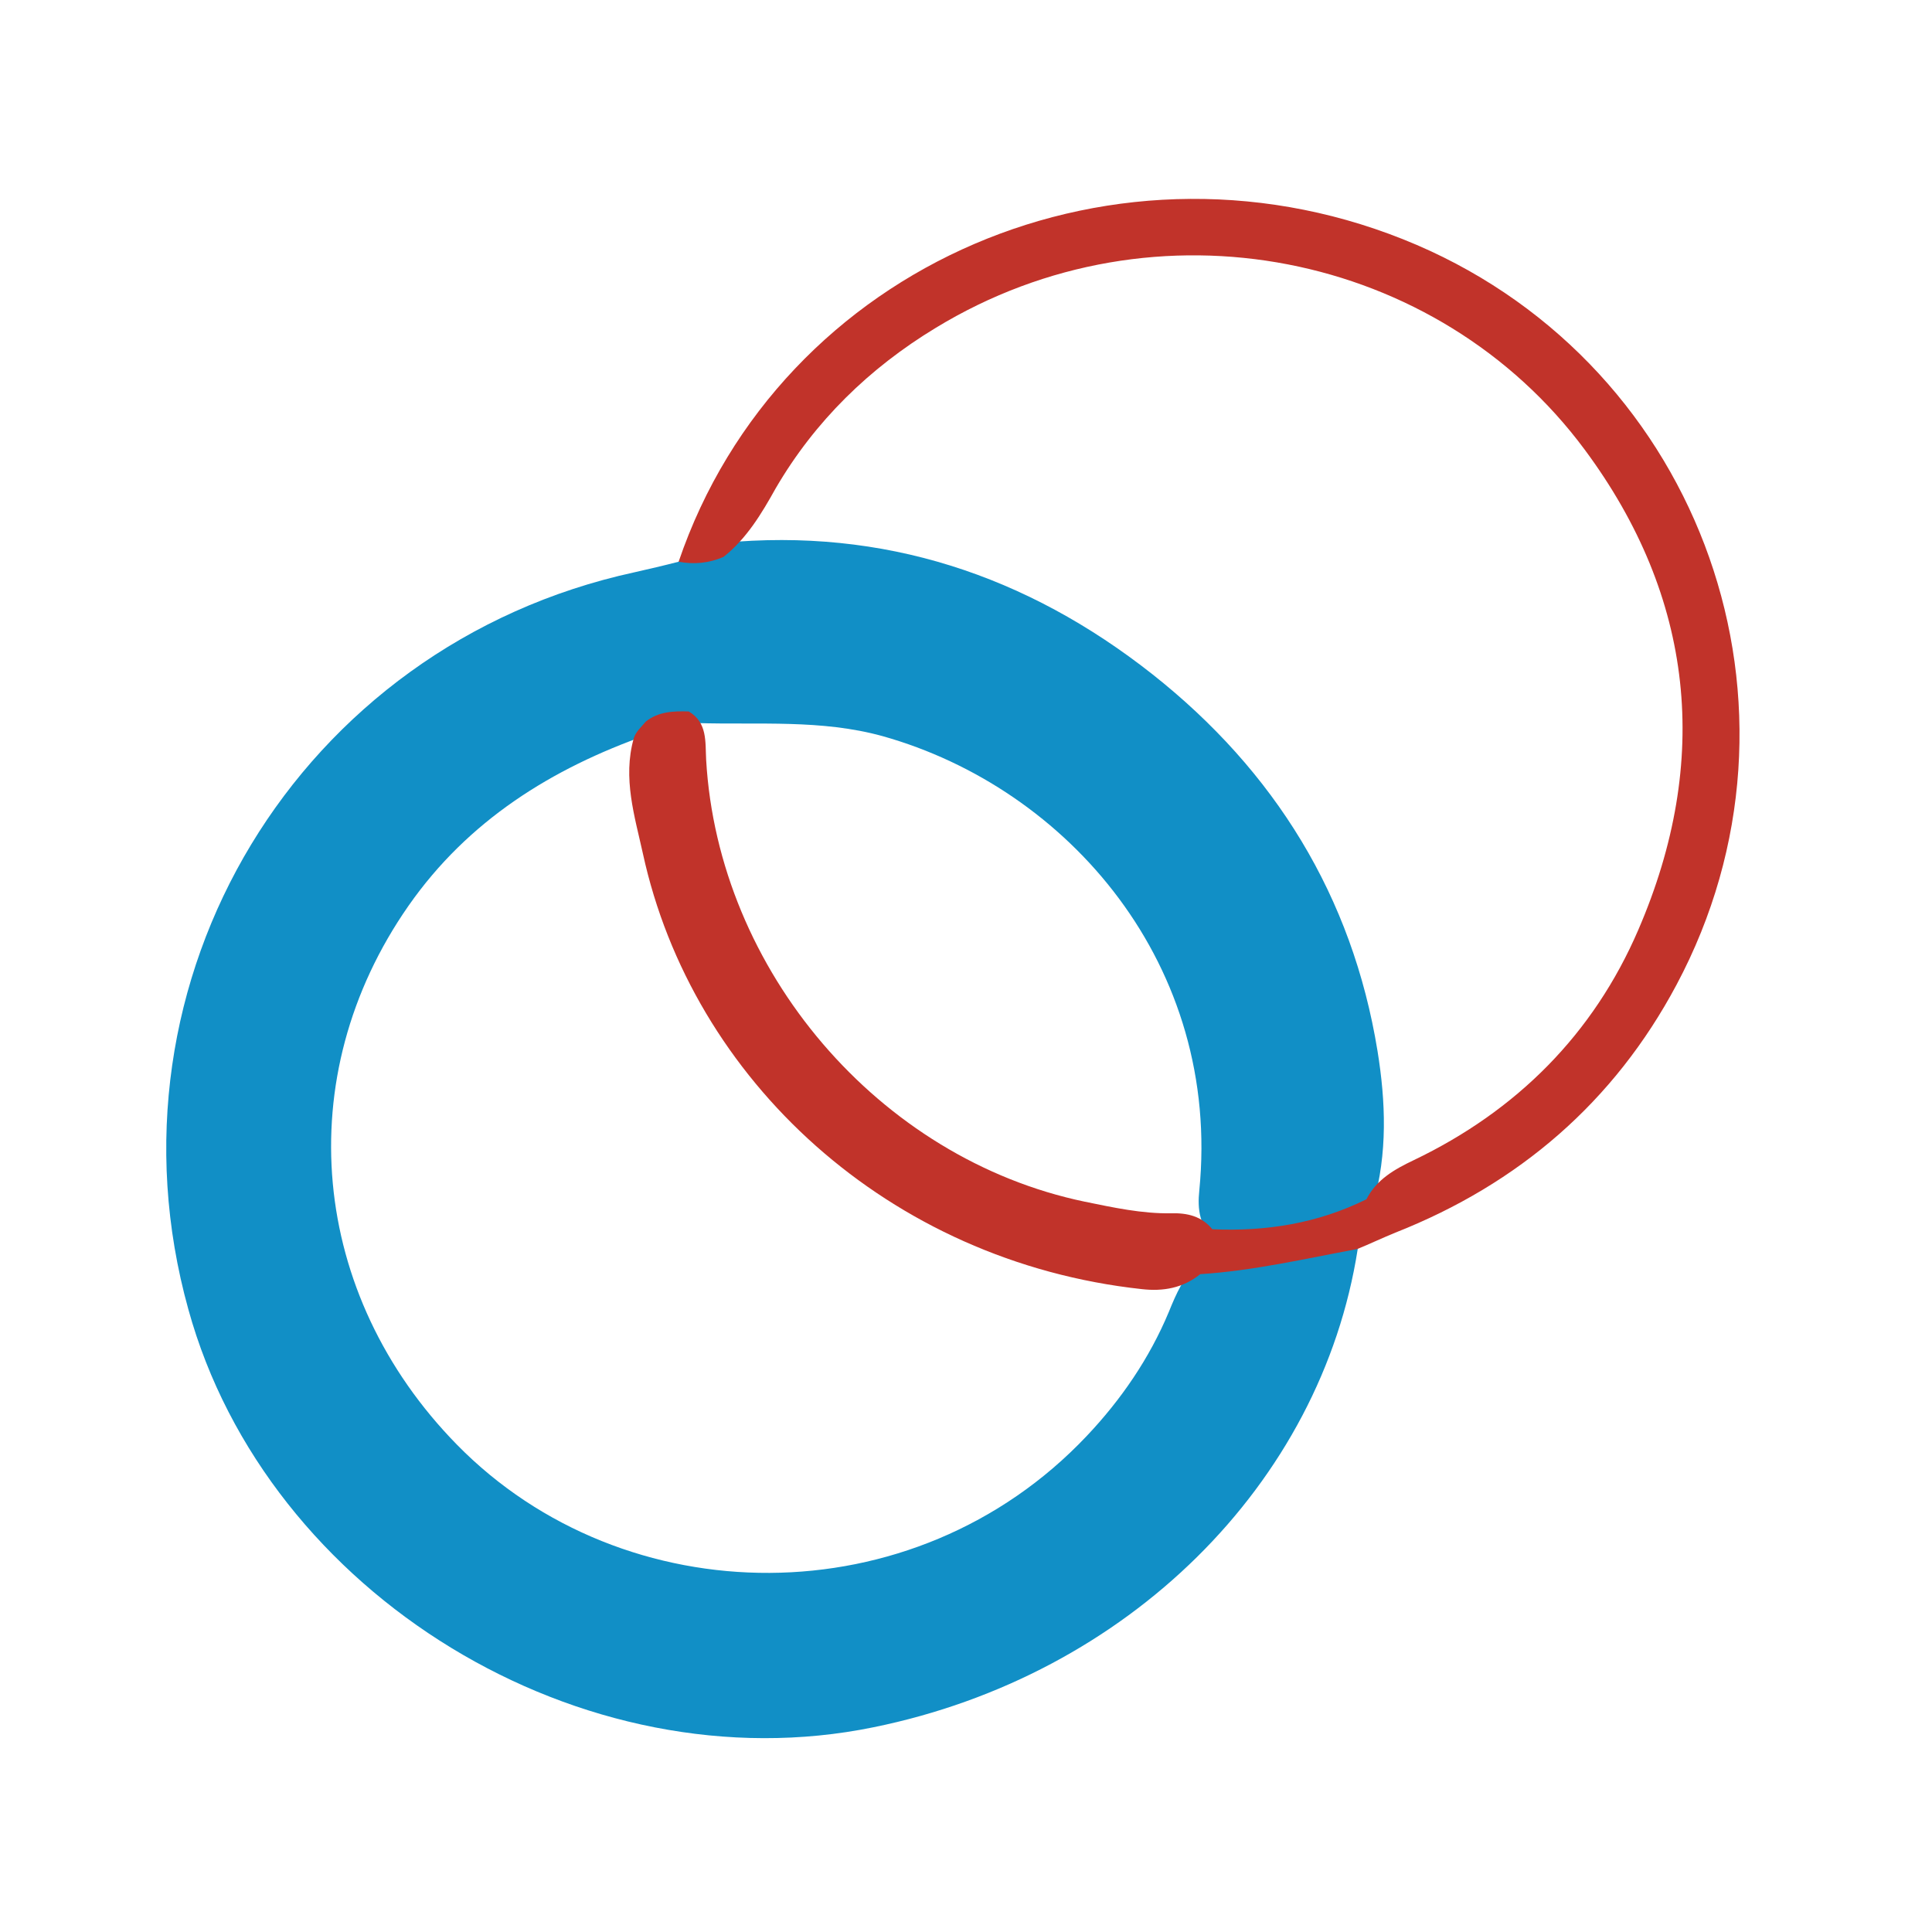
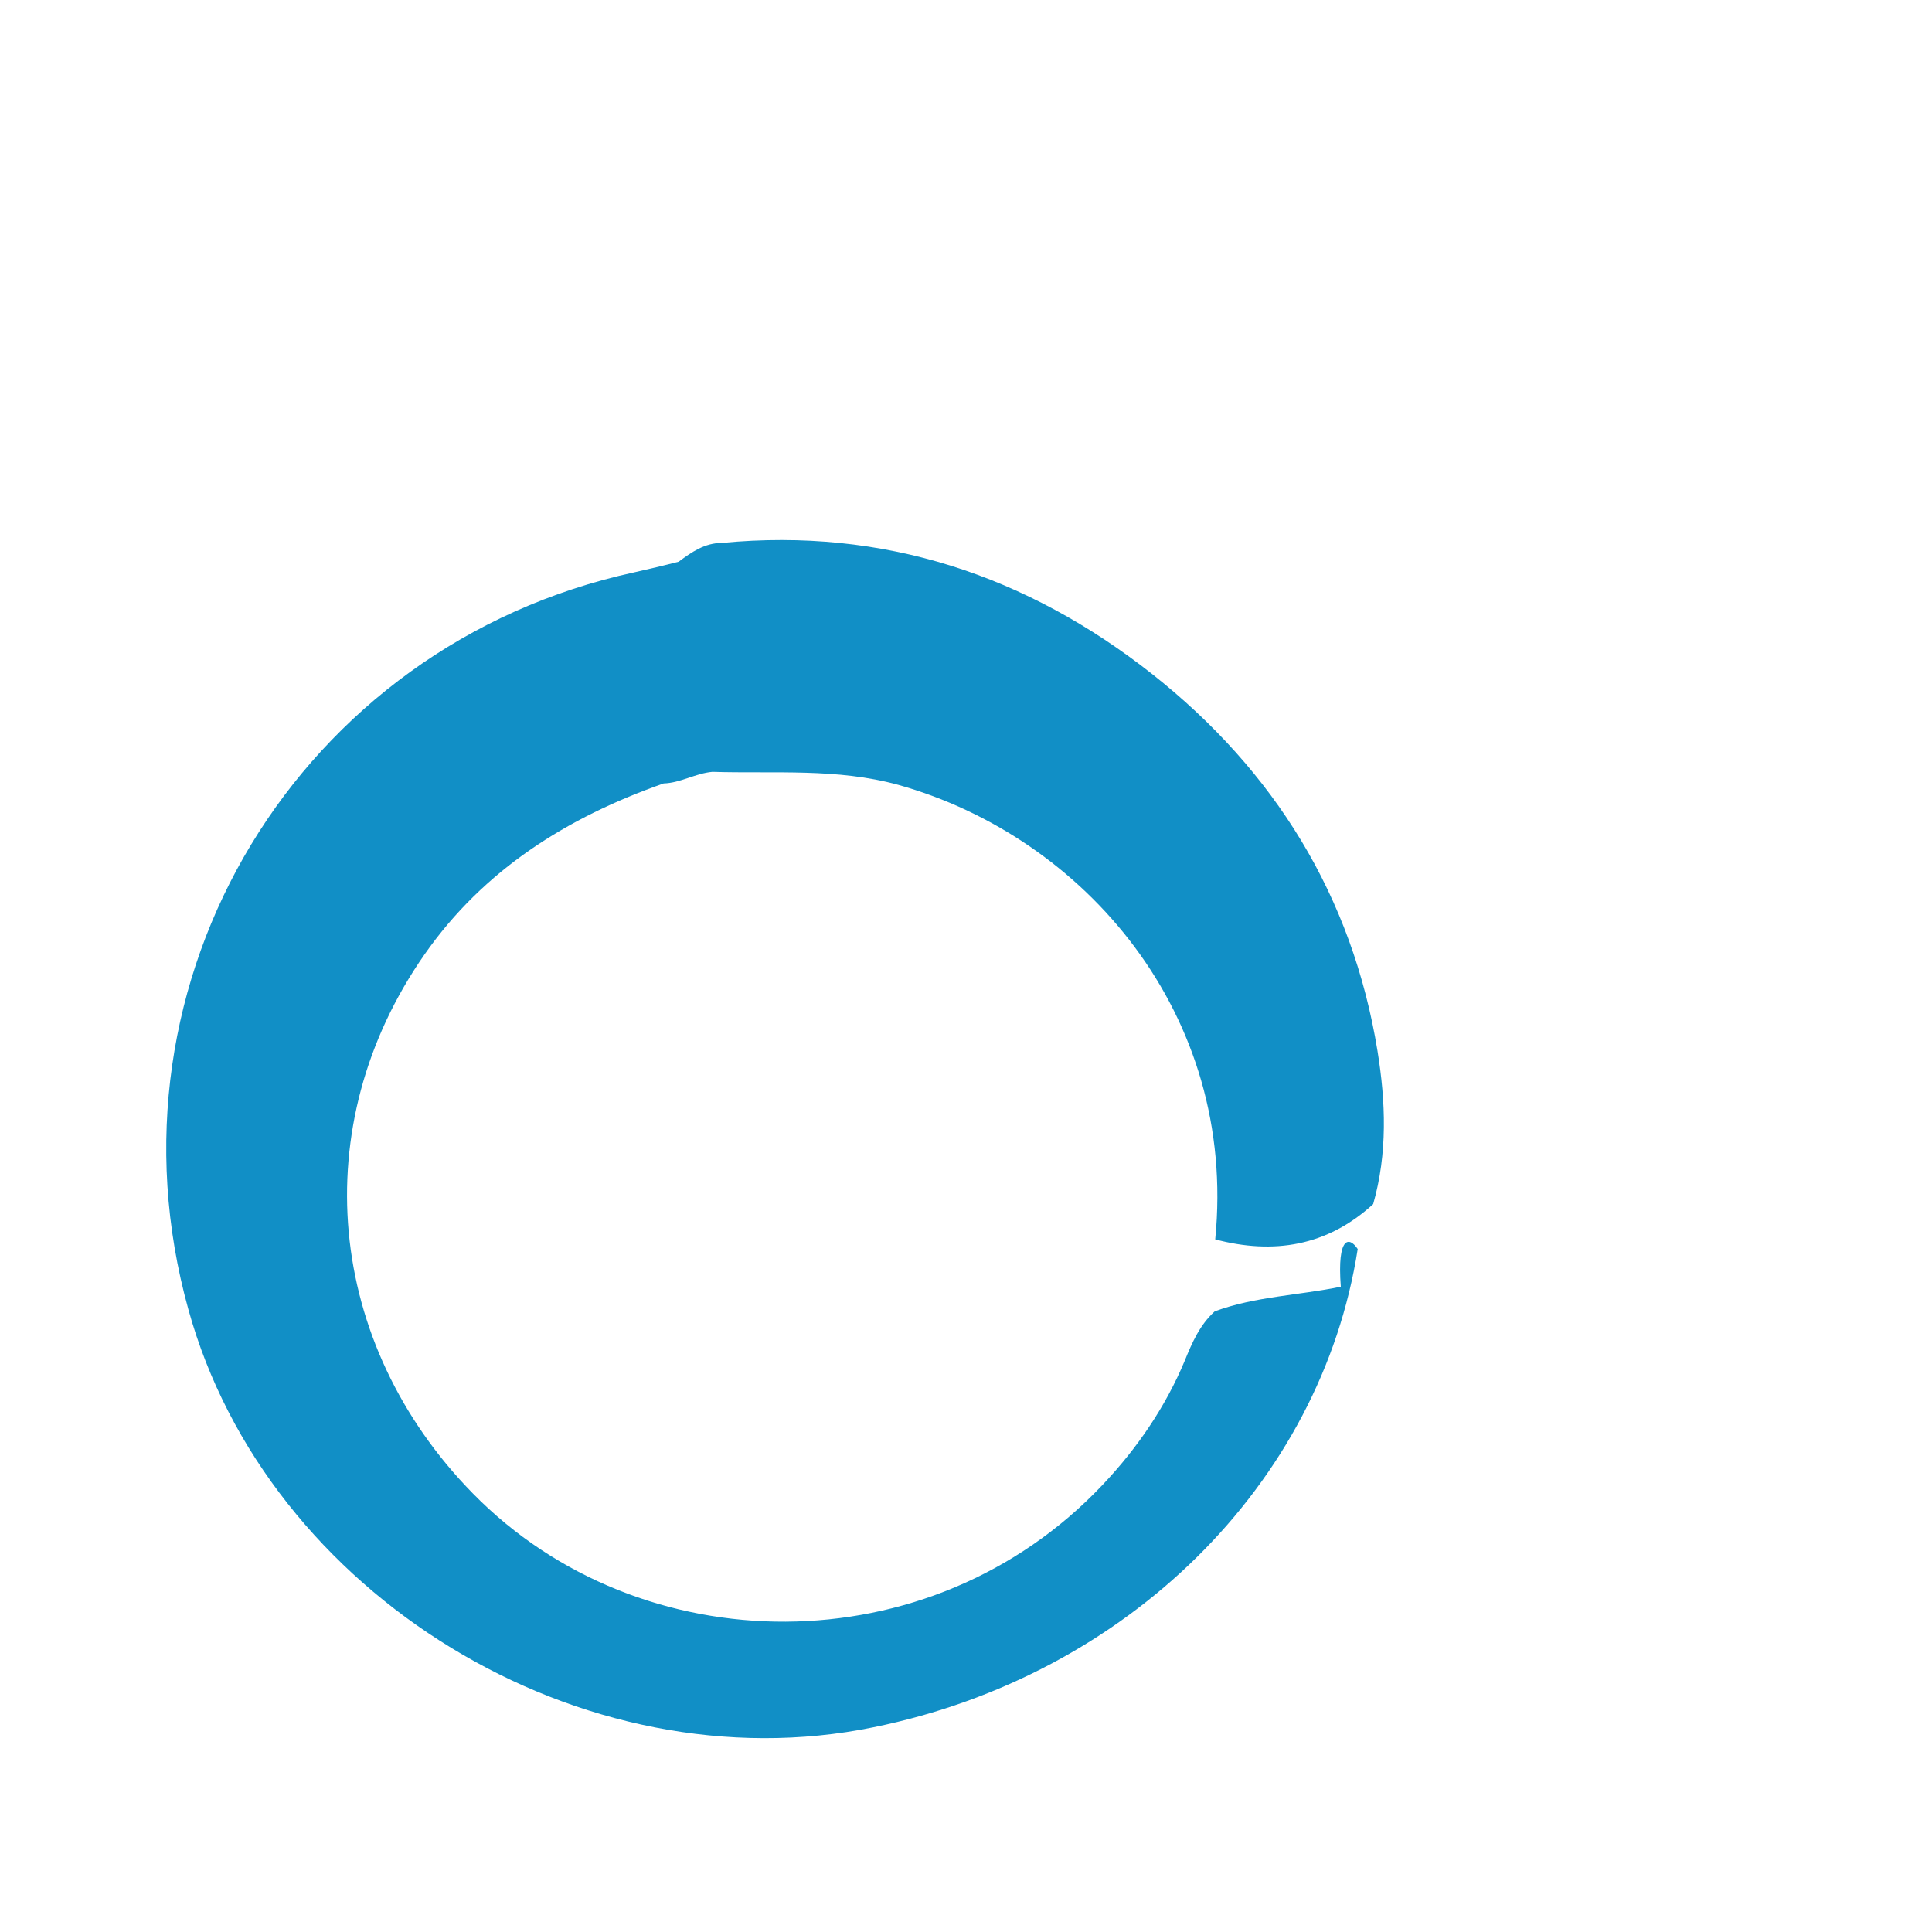
<svg xmlns="http://www.w3.org/2000/svg" version="1.1" id="Layer_1" x="0px" y="0px" viewBox="0 0 400 400" style="enable-background:new 0 0 400 400;" xml:space="preserve">
  <style type="text/css">
	.st0{fill:#118FC6;}
	.st1{fill:#C1332A;}
</style>
  <g>
-     <path class="st0" d="M281.1,258.6c-7.6,48.7-47.7,88.3-100.2,99C120.5,370,55.3,330.2,39,271.1C20,202.8,61.9,133.6,131.3,118.5   c3.1-0.7,6.1-1.4,9.2-2.2c2.7-2,5.4-3.9,9-3.9c33.4-3.2,63.1,6.7,89.1,27.2c25.3,20,41.4,46,46.6,78c1.7,10.5,2.1,21.2-0.9,31.7   c-9.5,8.7-20.6,10.5-32.7,7.3c-3.3-2.6-3.7-6.3-3.3-10.1c4.6-46.6-27.1-83.3-65.6-94.1c-12.7-3.5-25.6-2.3-38.5-2.7   c-3.5,0.3-6.6,2.3-10.1,2.4c-19.9,7-37.2,17.8-49.5,35.4c-24.8,35.5-20.4,80.6,10,111.6c34.6,35.3,94.6,36.1,130.4-1.8   c7.1-7.5,13-16.1,17-25.7c1.5-3.7,3.1-7.4,6.2-10.2c8.4-3.1,17.4-3.3,26.1-5.1C276.8,255.8,279.4,256,281.1,258.6z" />
-     <path class="st1" d="M149.8,115.3c-3,1.3-6.1,1.6-9.3,1c21-61.7,91.4-91.9,152.8-65.6c59.3,25.5,84.3,96,53.8,153.2   c-12.9,24.2-32.6,41.2-58.2,51.3c-2.7,1.1-5.2,2.3-7.9,3.4c-10.8,2-21.5,4.5-32.5,5.2c-3.6,2.9-7.7,3.6-12.1,3.1   c-52.4-5.7-93.1-43.3-103.3-90.2c-1.7-7.7-4.2-15.6-1.9-23.8c0.4-1.4,1.6-2.4,2.5-3.5c2.6-2.1,5.8-2.2,8.9-2.1   c3.9,2.3,3.4,6.3,3.6,10c2.5,43.6,35.7,82.6,78.4,91.5c5.9,1.2,11.8,2.5,17.9,2.4c3.3-0.1,6.3,0.6,8.5,3.3   c11.1,0.5,21.8-1.2,31.9-6.2c2.1-4.1,5.8-6.2,9.8-8.1c21.3-10.2,37.2-26.1,46.5-47.7c15.1-35,11.6-68.8-11.1-99.4   c-30.3-40.9-88.8-53-134.4-25.2c-13.7,8.3-25,19.3-33.1,33.2C157.7,106.3,154.6,111.5,149.8,115.3z" />
+     <path class="st0" d="M281.1,258.6c-7.6,48.7-47.7,88.3-100.2,99C120.5,370,55.3,330.2,39,271.1C20,202.8,61.9,133.6,131.3,118.5   c3.1-0.7,6.1-1.4,9.2-2.2c2.7-2,5.4-3.9,9-3.9c33.4-3.2,63.1,6.7,89.1,27.2c25.3,20,41.4,46,46.6,78c1.7,10.5,2.1,21.2-0.9,31.7   c-9.5,8.7-20.6,10.5-32.7,7.3c4.6-46.6-27.1-83.3-65.6-94.1c-12.7-3.5-25.6-2.3-38.5-2.7   c-3.5,0.3-6.6,2.3-10.1,2.4c-19.9,7-37.2,17.8-49.5,35.4c-24.8,35.5-20.4,80.6,10,111.6c34.6,35.3,94.6,36.1,130.4-1.8   c7.1-7.5,13-16.1,17-25.7c1.5-3.7,3.1-7.4,6.2-10.2c8.4-3.1,17.4-3.3,26.1-5.1C276.8,255.8,279.4,256,281.1,258.6z" />
  </g>
</svg>